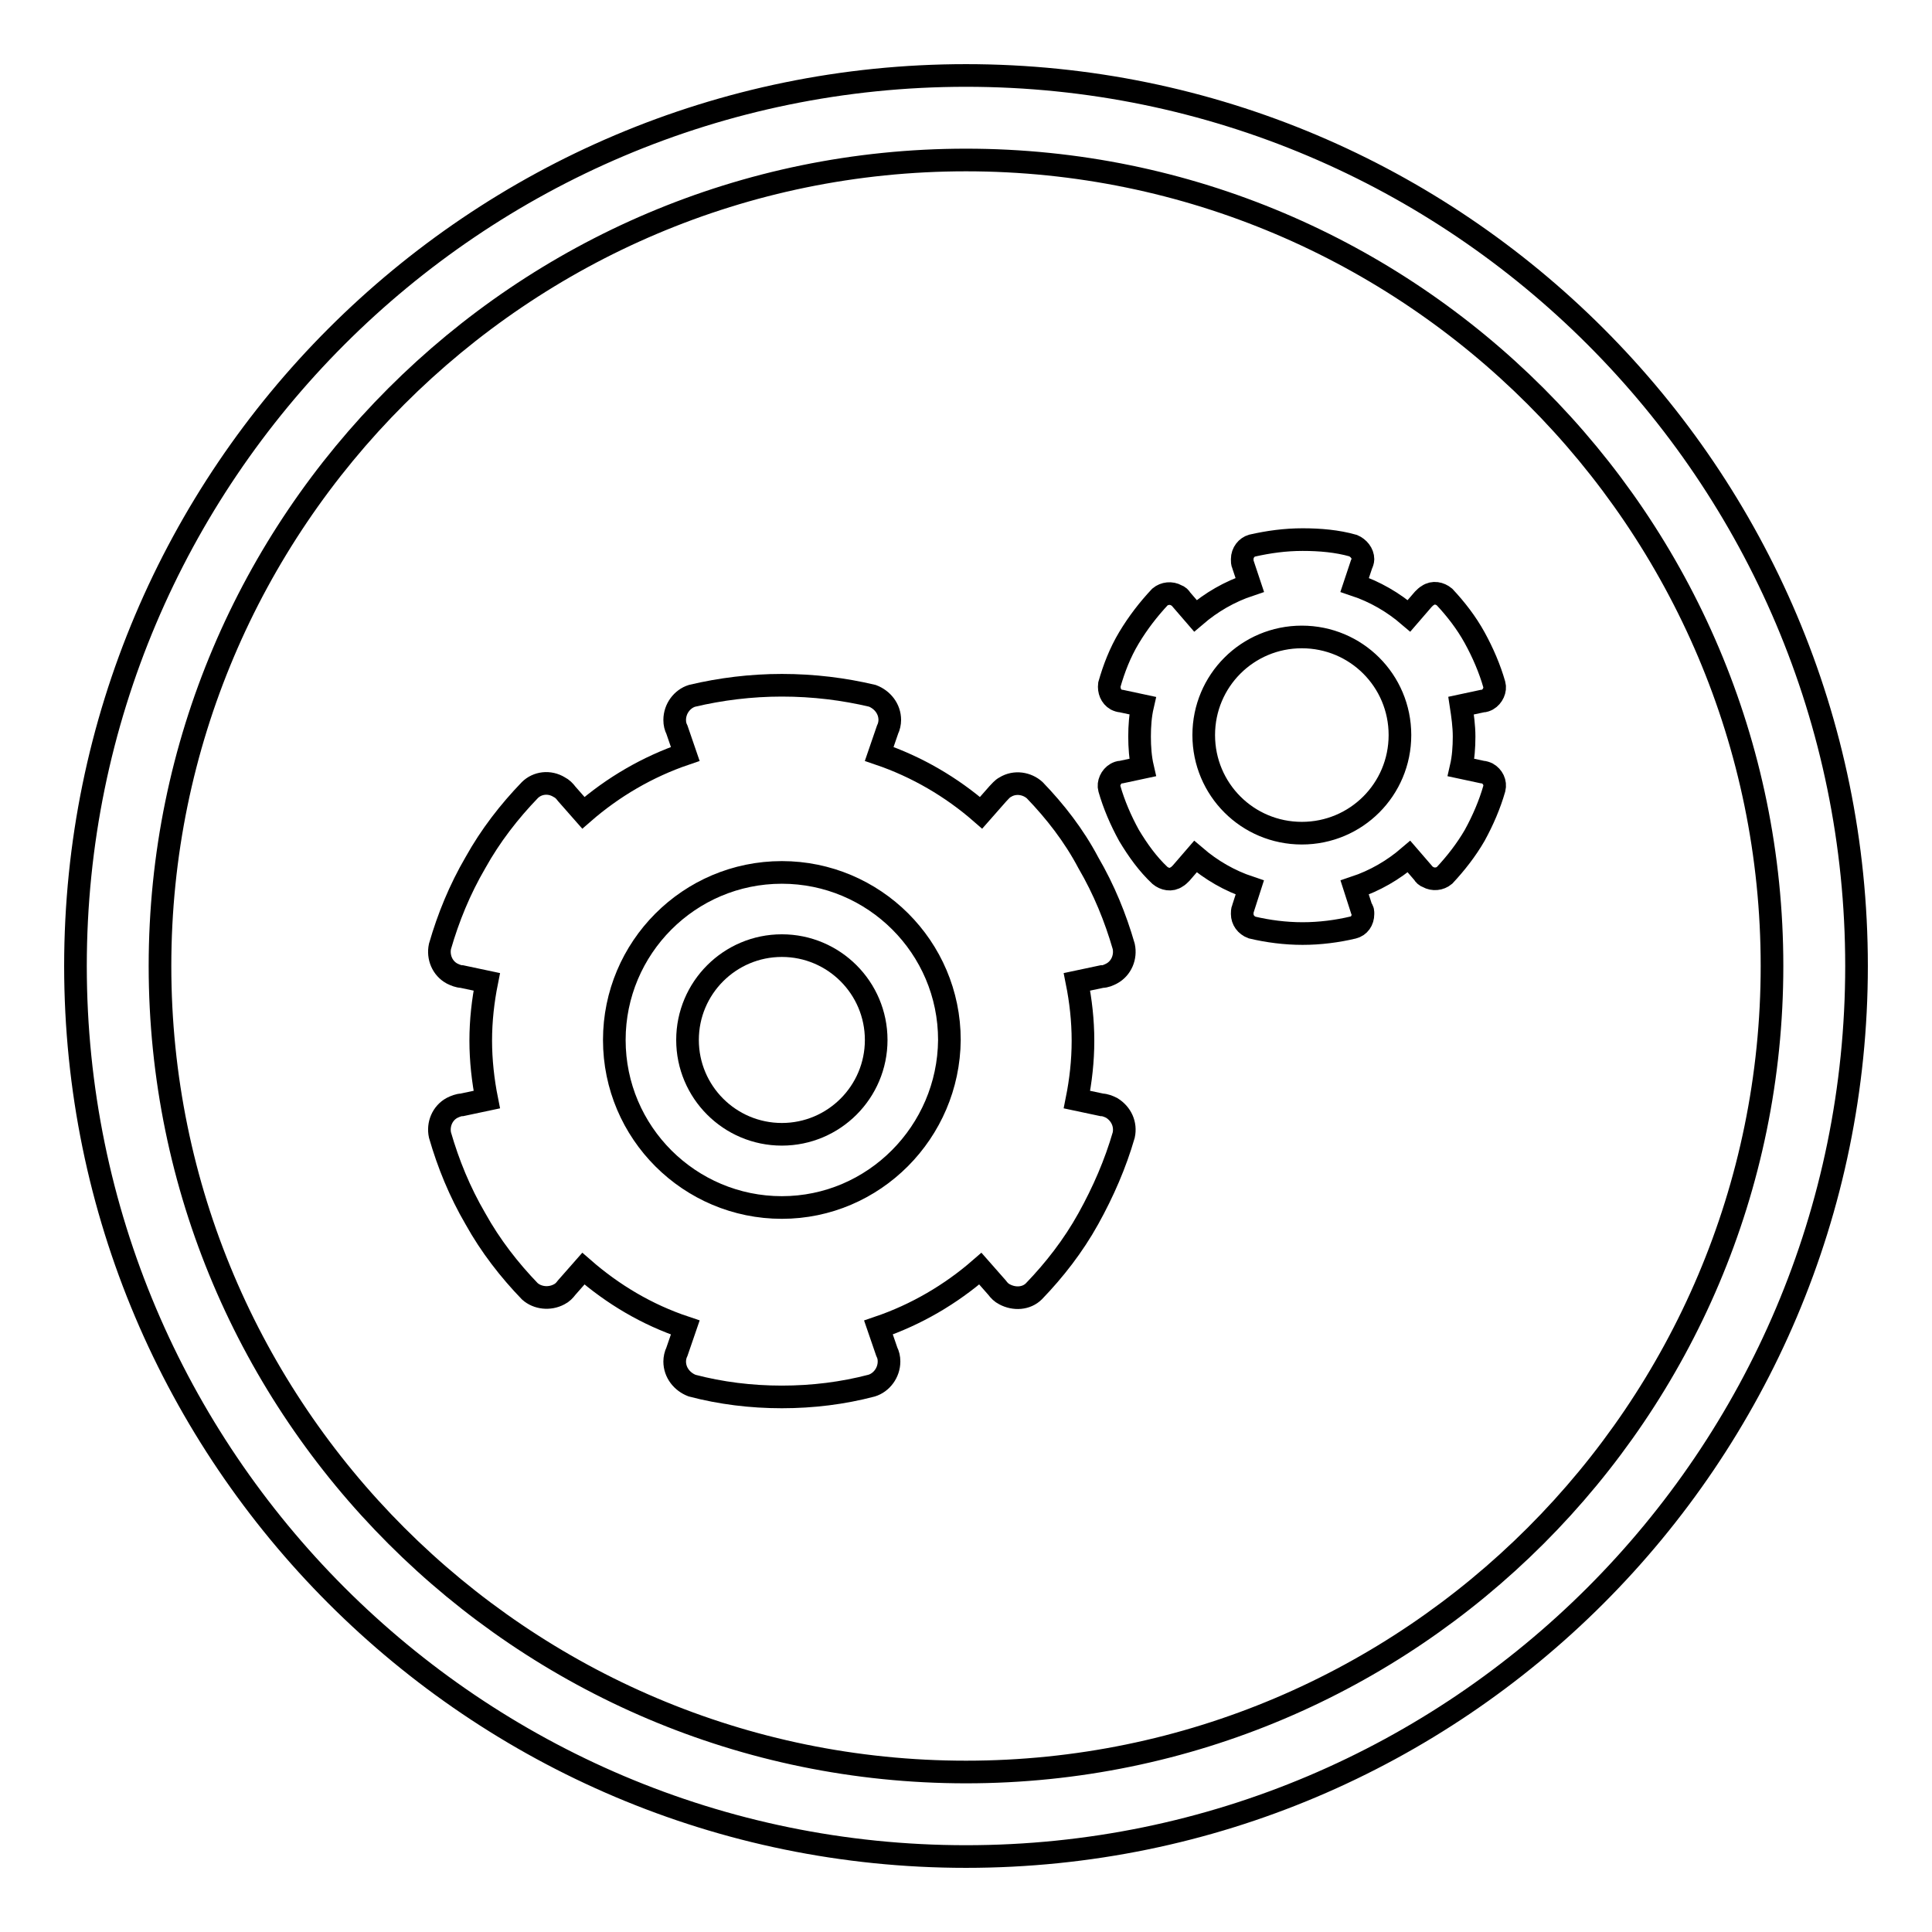
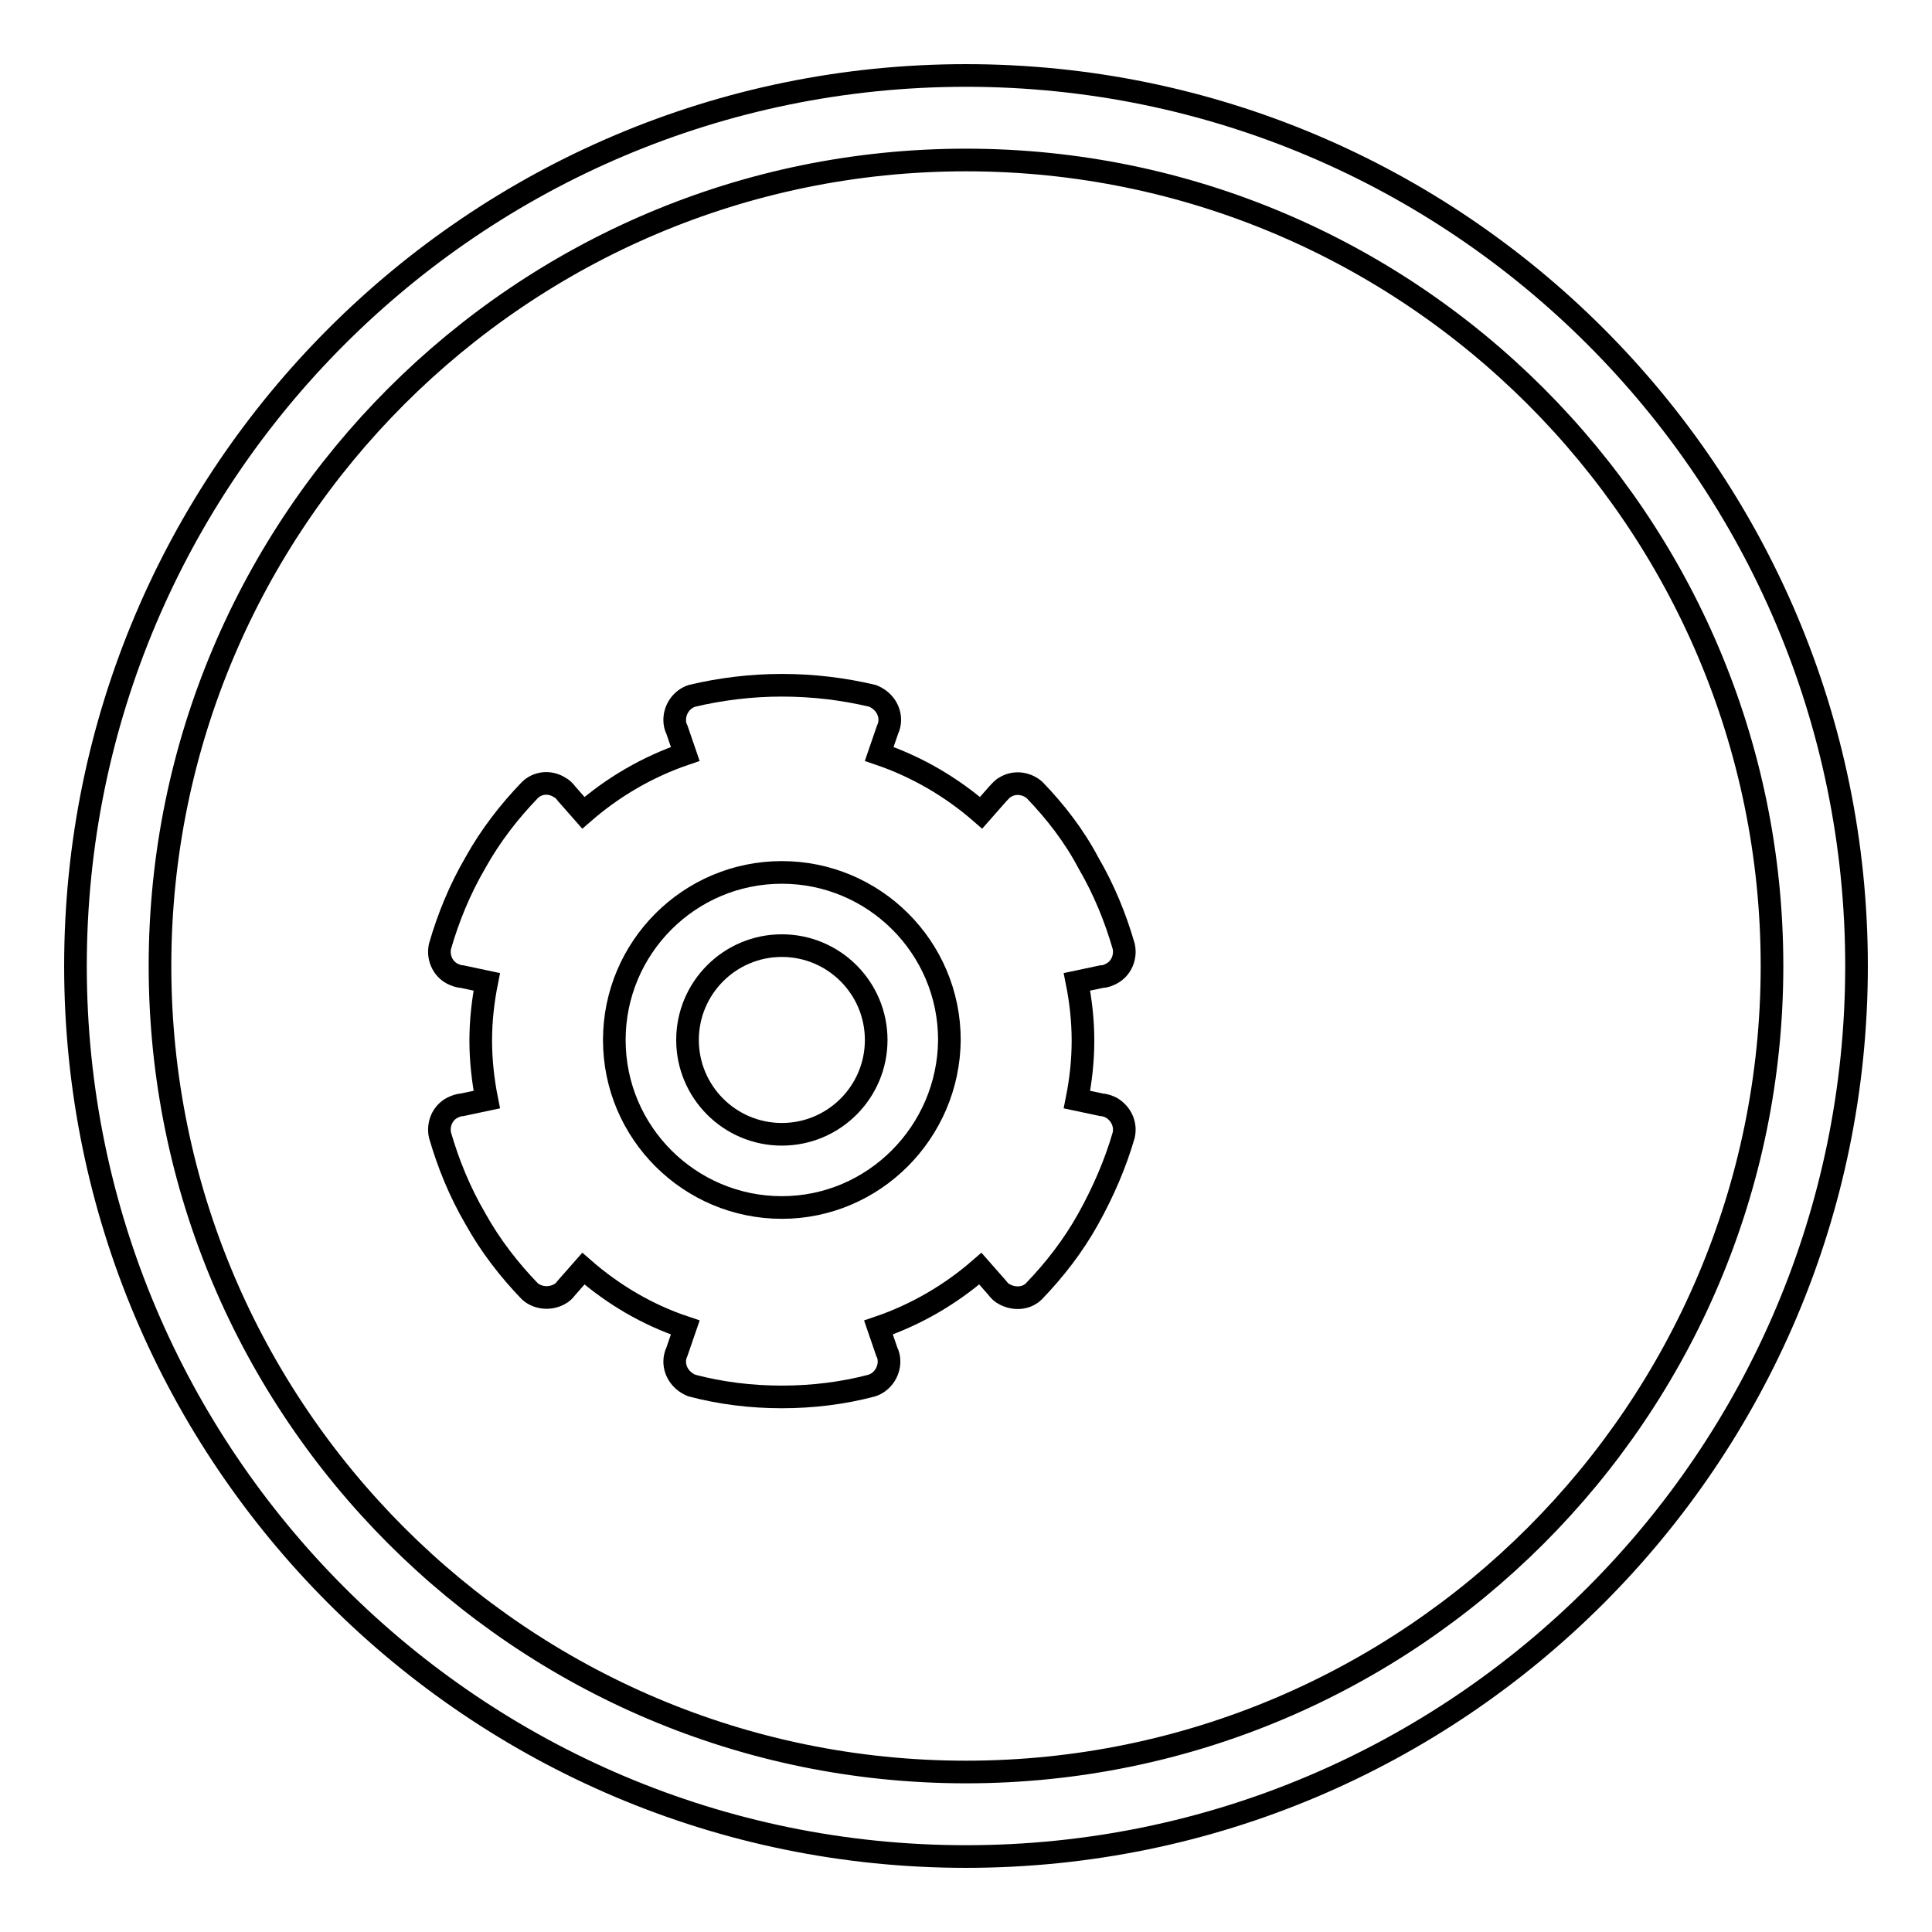
<svg xmlns="http://www.w3.org/2000/svg" version="1.1" x="0px" y="0px" viewBox="0 0 256 256" enable-background="new 0 0 256 256" xml:space="preserve">
  <g>
    <g>
      <path stroke-width="3" fill-opacity="0" stroke="#000000" d="M128,246c-65.1,0-118-52.9-118-118C10,62.9,62.9,10,128,10c65.1,0,118,52.9,118,118C246,193.1,193.1,246,128,246L128,246z M128,21.2C69.1,21.2,21.2,69.1,21.2,128c0,58.9,47.9,106.8,106.8,106.8c58.9,0,106.8-47.9,106.8-106.8C234.8,69.1,186.9,21.2,128,21.2L128,21.2z" />
      <path stroke-width="3" fill-opacity="0" stroke="#000000" d="M137.1,104.7L137.1,104.7c-1-0.9-2.6-1.2-3.9-0.4c-0.4,0.2-0.7,0.6-1,0.9l-2.2,2.5c-3.9-3.4-8.5-6.1-13.5-7.8l1.1-3.2c0.2-0.4,0.3-0.9,0.3-1.3c0-1.5-1-2.7-2.3-3.2h0c-3.8-0.9-7.8-1.4-12-1.4c-4.1,0-8.1,0.5-11.9,1.4c-1.3,0.4-2.3,1.7-2.3,3.2c0,0.5,0.1,0.9,0.3,1.3l1.1,3.2c-5,1.7-9.6,4.4-13.5,7.8l-2.2-2.5c-0.3-0.4-0.6-0.7-1-0.9c-1.3-0.8-2.9-0.6-3.9,0.4l0,0c-2.7,2.8-5.2,6-7.2,9.6c-2.1,3.6-3.6,7.3-4.7,11.1v0c-0.3,1.4,0.3,2.9,1.6,3.6c0.4,0.2,0.9,0.4,1.3,0.4l3.3,0.7c-0.5,2.5-0.8,5.1-0.8,7.8c0,2.6,0.3,5.3,0.8,7.8l-3.3,0.7c-0.4,0-0.9,0.2-1.3,0.4c-1.3,0.7-1.9,2.2-1.6,3.6v0c1.1,3.8,2.6,7.5,4.7,11.1c2,3.6,4.5,6.8,7.2,9.6c1,0.9,2.6,1.1,3.9,0.4c0.4-0.2,0.7-0.5,1-0.9l2.2-2.5c3.9,3.4,8.4,6.1,13.5,7.8l-1.1,3.2c-0.2,0.4-0.3,0.9-0.3,1.3c0,1.5,1,2.7,2.3,3.2c3.8,1,7.8,1.5,11.9,1.5c4.1,0,8.1-0.5,11.9-1.5c1.3-0.4,2.3-1.7,2.3-3.2c0-0.5-0.1-0.9-0.3-1.3l-1.1-3.2c5-1.7,9.6-4.4,13.5-7.8l2.2,2.5c0.3,0.4,0.6,0.7,1,0.9c1.3,0.7,2.9,0.6,3.9-0.4l0,0c2.7-2.8,5.2-6,7.2-9.6s3.6-7.3,4.7-11.1c0.3-1.4-0.3-2.8-1.6-3.6c-0.4-0.2-0.9-0.4-1.3-0.4l-3.3-0.7c0.5-2.5,0.8-5.1,0.8-7.8c0-2.7-0.3-5.3-0.8-7.8l3.3-0.7c0.5,0,0.9-0.2,1.3-0.4c1.3-0.7,1.9-2.2,1.6-3.6c-1.1-3.8-2.6-7.5-4.7-11.1C142.3,110.7,139.8,107.5,137.1,104.7z M103.6,160c-12.2,0-22.2-9.9-22.2-22.2c0-12.2,9.9-22.2,22.2-22.2c12.2,0,22.2,9.9,22.2,22.2C125.7,150,115.8,160,103.6,160z" />
      <path stroke-width="3" fill-opacity="0" stroke="#000000" d="M103.6,125.3c-6.9,0-12.5,5.6-12.5,12.5c0,6.9,5.6,12.5,12.5,12.5c6.9,0,12.5-5.6,12.5-12.5C116.1,130.9,110.5,125.3,103.6,125.3z" />
-       <path stroke-width="3" fill-opacity="0" stroke="#000000" d="M164.7,120.4c-0.1,0.2-0.1,0.5-0.1,0.7c0,0.8,0.5,1.5,1.3,1.8c2.1,0.5,4.4,0.8,6.7,0.8c2.3,0,4.6-0.3,6.7-0.8l0,0c0.8-0.2,1.3-0.9,1.3-1.8c0-0.3,0-0.5-0.2-0.7l-0.9-2.8c2.7-0.9,5.1-2.3,7.2-4.1l1.9,2.2c0.1,0.2,0.3,0.4,0.6,0.5c0.7,0.4,1.6,0.3,2.2-0.2c1.5-1.6,2.9-3.4,4-5.3c1.1-2,2-4.1,2.6-6.2c0.2-0.8-0.2-1.6-0.9-2c-0.2-0.1-0.5-0.2-0.7-0.2l-2.8-0.6c0.3-1.3,0.4-2.7,0.4-4.1c0-1.4-0.2-2.8-0.4-4.1l2.8-0.6c0.3,0,0.5-0.1,0.7-0.2c0.7-0.4,1.1-1.3,0.9-2c-0.6-2.1-1.5-4.2-2.6-6.2c-1.1-2-2.5-3.8-4-5.4c-0.6-0.5-1.5-0.7-2.2-0.2c-0.2,0.1-0.4,0.3-0.6,0.5l-1.9,2.2c-2.1-1.8-4.5-3.2-7.2-4.1l0.9-2.7c0.1-0.2,0.2-0.5,0.2-0.7c0-0.8-0.6-1.5-1.3-1.8c-2.1-0.6-4.4-0.8-6.7-0.8c-2.3,0-4.5,0.3-6.7,0.8l0,0c-0.7,0.2-1.3,0.9-1.3,1.8c0,0.3,0,0.5,0.1,0.7l0.9,2.7c-2.7,0.9-5.1,2.3-7.2,4.1l-1.9-2.2c-0.1-0.2-0.3-0.4-0.6-0.5c-0.7-0.4-1.6-0.3-2.2,0.2c-1.5,1.6-2.9,3.4-4.1,5.4c-1.2,2-2,4.1-2.6,6.2c-0.1,0.8,0.2,1.6,0.9,2c0.2,0.1,0.5,0.2,0.7,0.2l2.8,0.6c-0.3,1.3-0.4,2.7-0.4,4.1c0,1.4,0.1,2.8,0.4,4.1l-2.8,0.6c-0.3,0-0.5,0.1-0.7,0.2c-0.7,0.4-1.1,1.3-0.9,2c0.6,2.1,1.5,4.2,2.6,6.2c1.2,2,2.5,3.8,4.1,5.3c0.6,0.5,1.5,0.7,2.2,0.2c0.2-0.1,0.4-0.3,0.6-0.5l1.9-2.2c2.1,1.8,4.5,3.2,7.2,4.1L164.7,120.4z M159.5,97.4c0-7.2,5.8-13,13-13s13,5.8,13,13c0,7.2-5.8,13-13,13C165.3,110.4,159.5,104.6,159.5,97.4z" />
    </g>
  </g>
</svg>